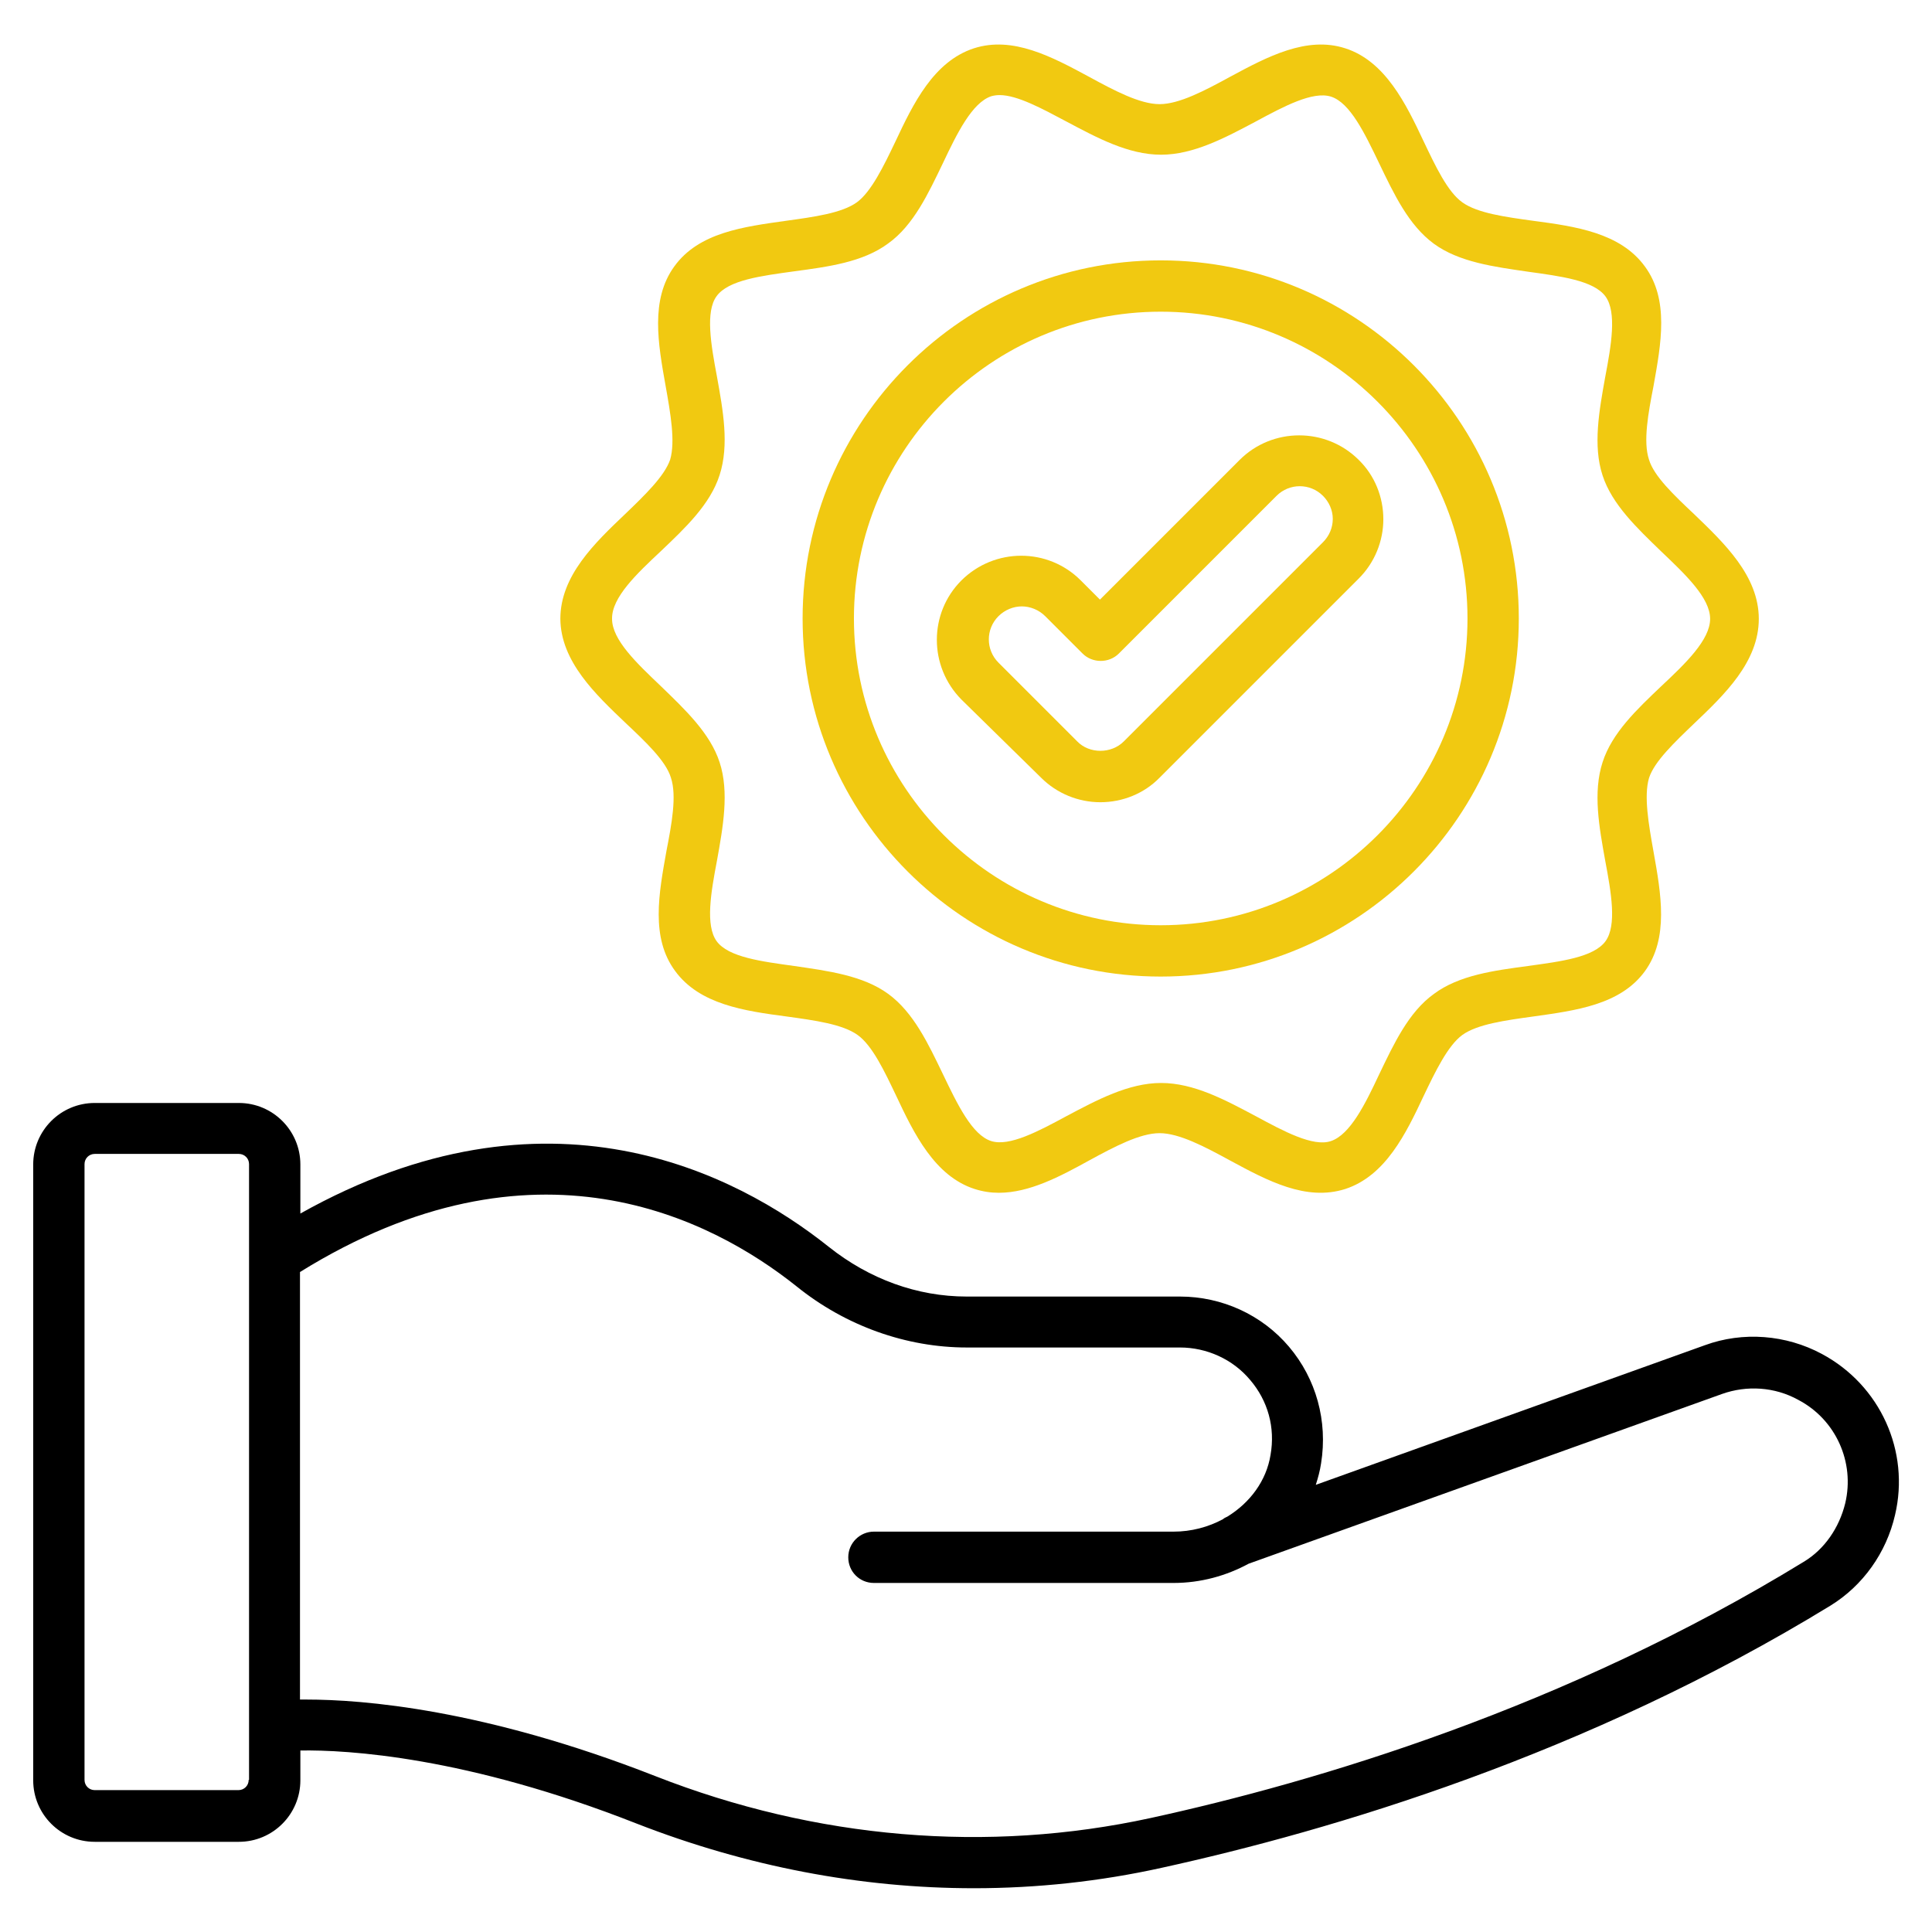
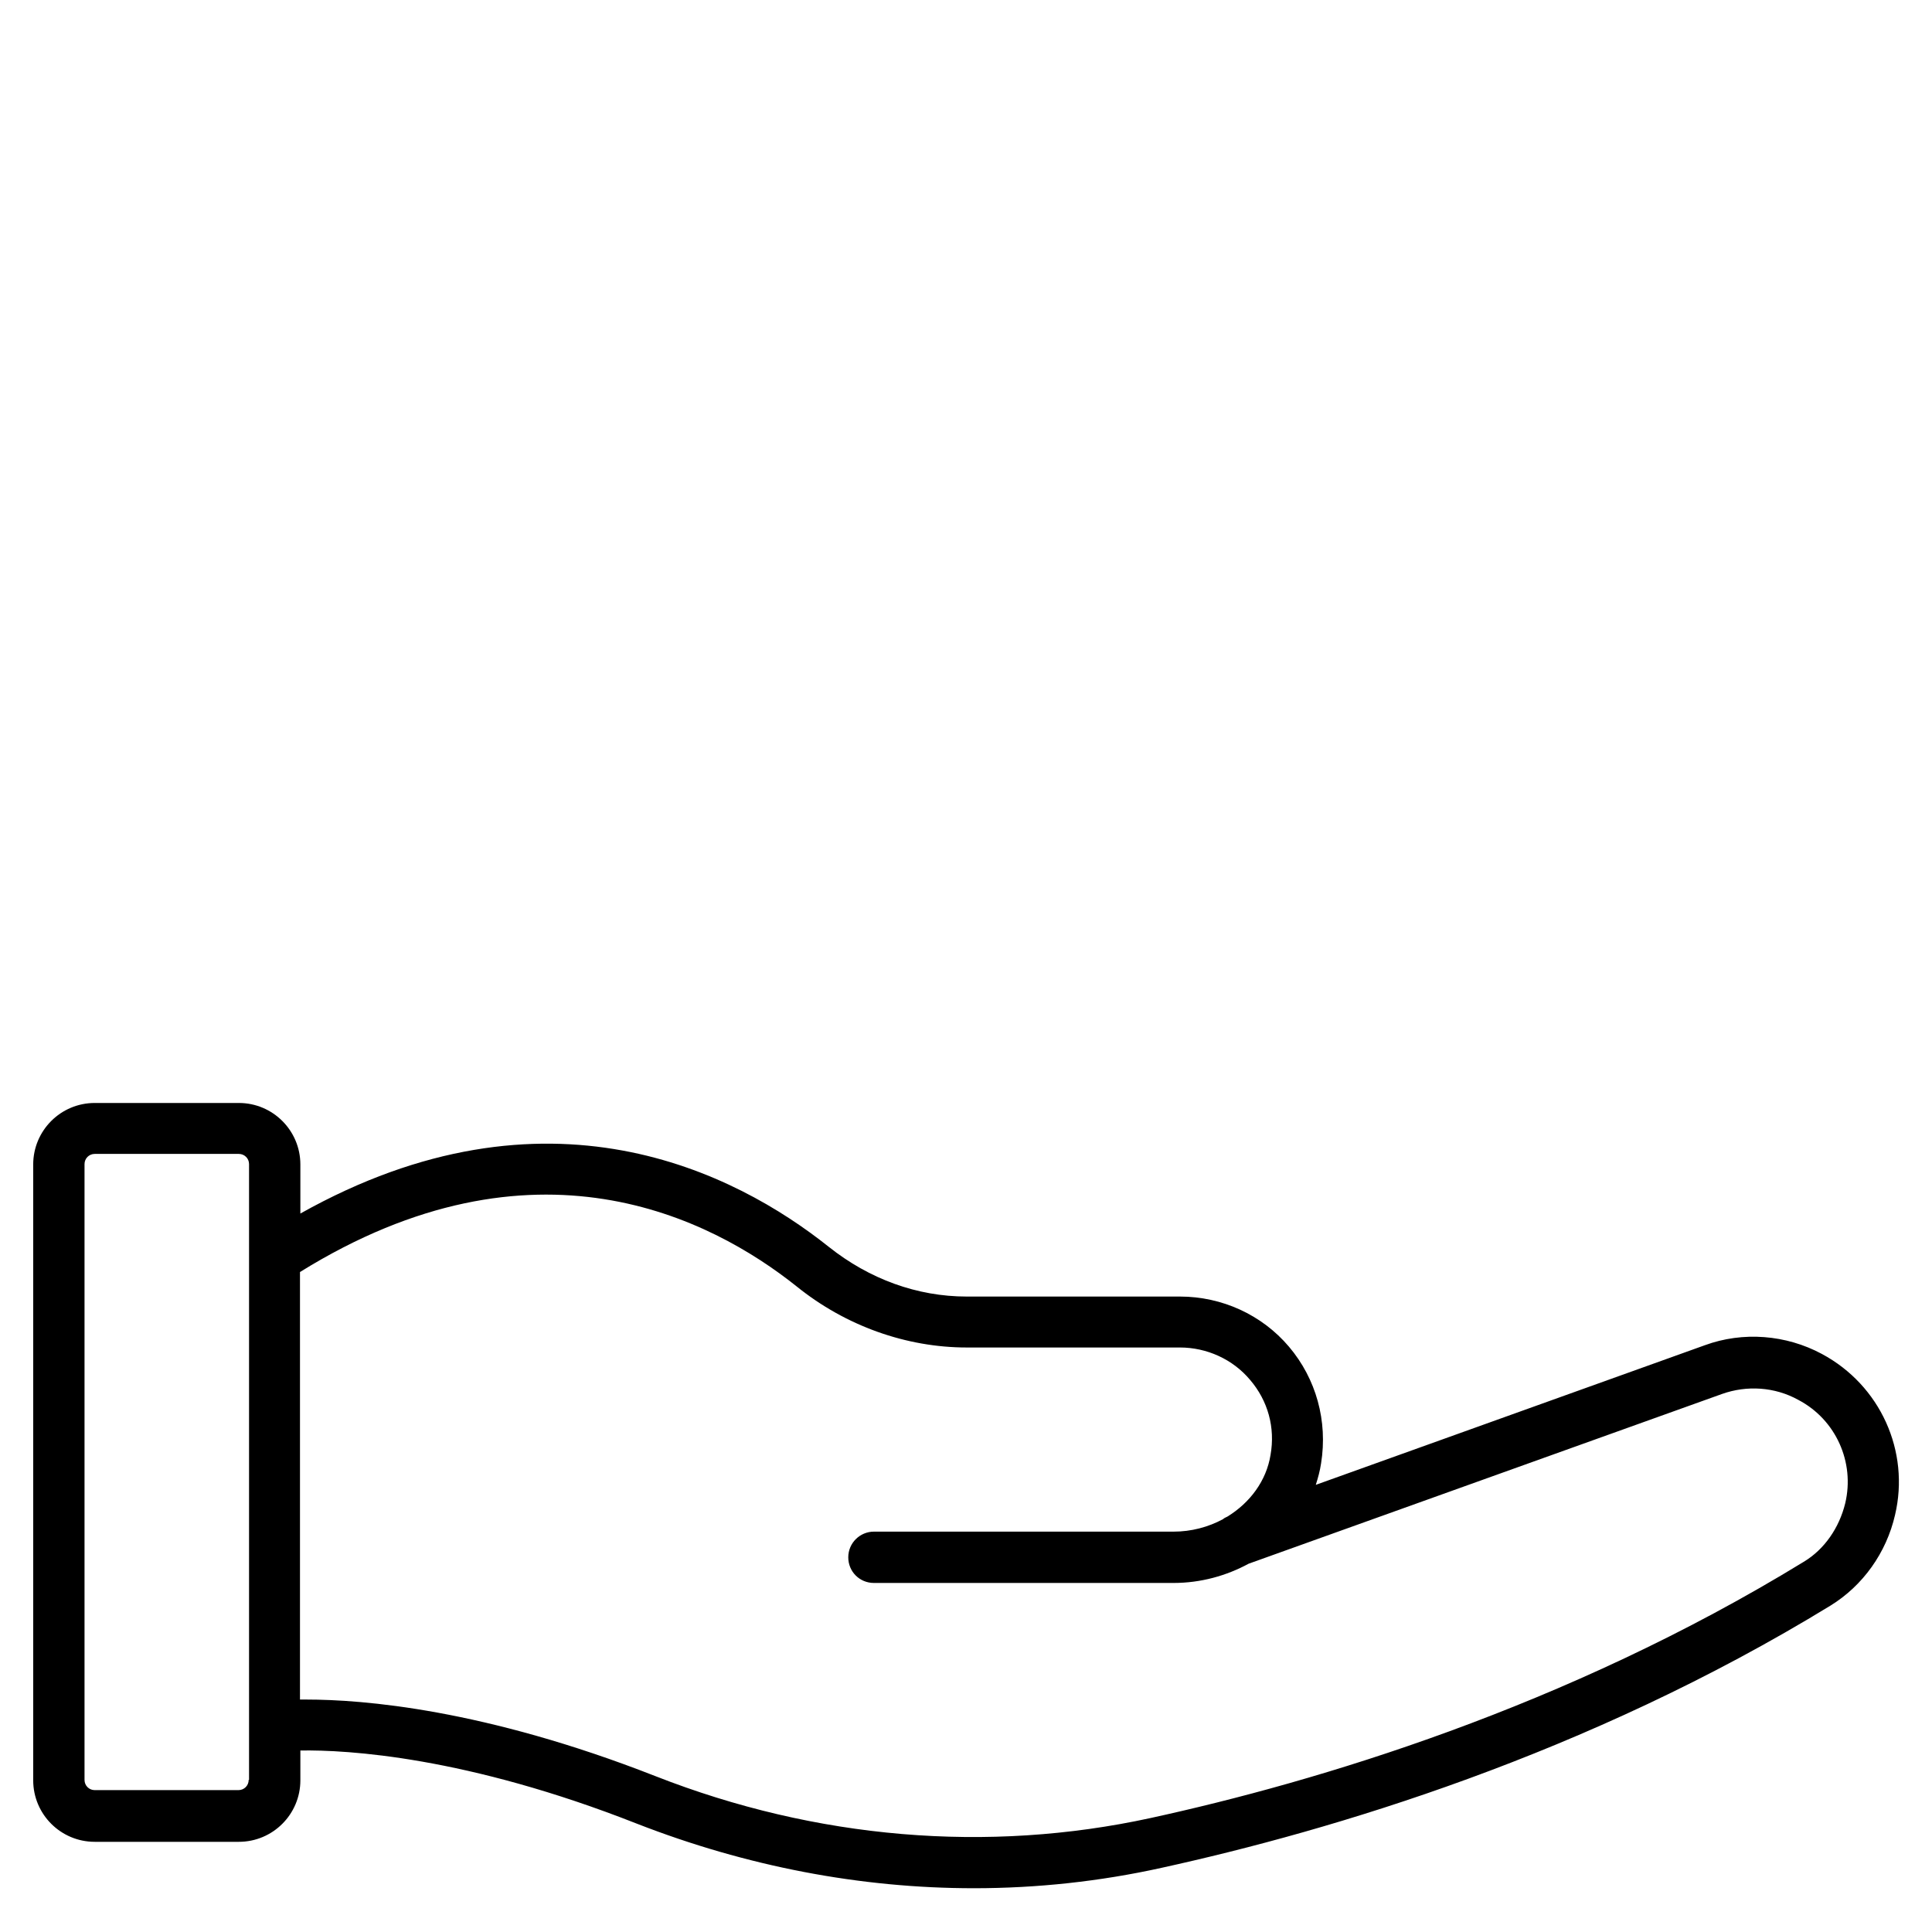
<svg xmlns="http://www.w3.org/2000/svg" version="1.1" id="Layer_1" x="0px" y="0px" viewBox="0 0 512 512" style="enable-background:new 0 0 512 512;" xml:space="preserve">
  <style type="text/css">
	.st0{fill:#F1C911;}
</style>
  <g>
    <path d="M482.8,358.8c-9.5-5.1-20.9-6-31-2.3l-103.1,37c0.6-1.9,1.1-3.7,1.4-5.7c1.8-11.2-1.3-22.4-8.5-30.9   c-7.2-8.5-17.8-13.3-28.9-13.3h-56.5c-13.1,0-25.8-4.6-36.6-13.2c-24.6-19.6-74.6-45.5-140-8.8v-13c0-9-7.3-16.3-16.3-16.3H25.1   c-9,0-16.3,7.3-16.3,16.3v163.2c0,9,7.3,16.3,16.3,16.3h38.2c9,0,16.3-7.3,16.3-16.3v-7.9c12.4-0.2,44,1.6,89.2,19.4   c29,11.3,59.2,17.1,89.3,17.1c16.7,0,33.4-1.8,49.7-5.4c45.1-9.9,112.6-29.9,177.3-69.5c8.6-5.3,14.8-14,17.1-24   C506.2,384.6,498.3,367.1,482.8,358.8L482.8,358.8z M65.9,471.7c0,1.5-1.2,2.7-2.7,2.7H25.1c-1.5,0-2.7-1.2-2.7-2.7V308.5   c0-1.5,1.2-2.7,2.7-2.7h38.2c1.5,0,2.7,1.2,2.7,2.7V471.7z M489,398.4c-1.6,6.5-5.5,12.2-11,15.5c-63.2,38.7-129.1,58.3-173.1,67.9   c-43.2,9.4-88.6,5.6-131.2-11.1c-45.4-17.8-77.6-20.3-92.5-20.3c-0.6,0-1.2,0-1.7,0V337.1c62-38.5,108.9-14.3,131.6,3.8   c13,10.5,29.1,16.2,45.1,16.2h56.5c7.1,0,14,3.1,18.6,8.6c4.7,5.5,6.7,12.6,5.4,19.9c-1.1,6.8-5.4,12.6-11.4,16.3   c-0.4,0.2-0.9,0.4-1.2,0.7c-3.9,2.1-8.4,3.3-13.1,3.3h-79.4c-3.7,0-6.8,3-6.8,6.8s3,6.8,6.8,6.8H311c7.2,0,14-1.9,19.9-5.1   l125.5-45c6.5-2.3,13.9-1.9,20.2,1.6C486.5,376.2,491.6,387.5,489,398.4L489,398.4z" />
-     <path class="st0" d="M165.9,191.7c5.2,4.9,10.6,10,11.9,14.4c1.6,4.8,0.2,12.3-1.2,19.5c-2,11.2-4.2,22.9,2.3,31.7   c6.5,8.9,18.3,10.6,29.7,12.1c7.2,1,14.7,2,18.7,4.9c3.9,2.8,7.1,9.6,10.2,16.1c4.7,10,10.2,21.3,20.8,24.7c2.2,0.7,4.3,1,6.4,1   c8.1,0,16.2-4.3,24-8.6c6.6-3.6,13.4-7.2,18.6-7.2c5.2,0,12,3.6,18.6,7.2c10,5.4,20.2,10.9,30.6,7.6c10.7-3.5,16.1-14.7,20.8-24.7   c3.1-6.5,6.4-13.3,10.2-16.1c4-2.9,11.5-3.9,18.7-4.9c11.4-1.6,23.2-3.1,29.7-12c6.4-8.8,4.3-20.5,2.3-31.7   c-1.3-7.3-2.6-14.7-1.2-19.5c1.4-4.4,6.8-9.5,11.9-14.4c8.1-7.7,17.2-16.4,17.2-27.8c0-11.4-9.2-20.1-17.2-27.8   c-5.2-4.9-10.6-10-11.9-14.4c-1.6-4.8-0.2-12.3,1.2-19.5c2-11.2,4.2-22.9-2.3-31.7c-6.5-8.9-18.3-10.6-29.7-12.1   c-7.2-1-14.7-2-18.7-4.9c-3.9-2.8-7.1-9.6-10.2-16.1c-4.7-10-10.2-21.3-20.8-24.7c-10.2-3.3-20.6,2.2-30.6,7.6   c-6.6,3.6-13.4,7.2-18.6,7.2c-5.2,0-12-3.6-18.6-7.2c-10-5.4-20.3-10.9-30.6-7.6c-10.7,3.5-16.1,14.7-20.8,24.7   c-3.1,6.5-6.4,13.3-10.2,16.1c-4,2.9-11.5,3.9-18.7,4.9c-11.4,1.6-23.2,3.1-29.7,12.1c-6.4,8.8-4.3,20.5-2.3,31.7   c1.3,7.3,2.6,14.7,1.2,19.5c-1.5,4.4-6.8,9.5-11.9,14.4c-8.1,7.7-17.2,16.4-17.2,27.8C148.6,175.3,157.8,184,165.9,191.7   L165.9,191.7z M175.2,146c6.4-6.1,13-12.3,15.5-20.1c2.6-8,0.9-17.2-0.7-26.1c-1.6-8.5-3.1-17.2-0.1-21.3   c3.1-4.3,11.9-5.4,20.6-6.6c8.9-1.2,18.2-2.4,24.9-7.4c6.7-4.8,10.6-13.2,14.5-21.3c3.7-7.8,7.7-16,12.8-17.7   c0.7-0.2,1.5-0.3,2.2-0.3c4.7,0,11.3,3.6,17.7,7c8.1,4.3,16.4,8.8,25.1,8.8c8.6,0,17-4.5,25.1-8.8c7.4-4,15.1-8.1,19.9-6.6   c5.1,1.6,9,9.8,12.8,17.7c3.9,8.1,7.8,16.4,14.5,21.3c6.7,4.9,16,6.1,24.9,7.4c8.6,1.2,17.5,2.3,20.6,6.6c3,4.2,1.5,12.9-0.1,21.3   c-1.6,8.9-3.3,18.2-0.7,26.1c2.5,7.7,9.2,14,15.5,20.1c6.4,6.1,13,12.3,13,17.9s-6.6,11.9-13,17.9c-6.4,6.1-13,12.3-15.5,20.1   c-2.6,8-0.9,17.2,0.7,26.1c1.6,8.5,3.1,17.1,0.1,21.3c-3.1,4.3-11.9,5.4-20.6,6.6c-8.9,1.2-18.2,2.4-24.9,7.4   c-6.7,4.8-10.6,13.2-14.5,21.3c-3.7,7.9-7.7,16-12.8,17.7c-4.7,1.6-12.5-2.6-19.9-6.6c-8.1-4.3-16.4-8.8-25.1-8.8   c-8.6,0-17,4.5-25.1,8.8c-7.4,4-15.1,8.1-19.9,6.6c-5.1-1.6-9-9.8-12.8-17.7c-3.9-8.1-7.8-16.4-14.5-21.3c-6.7-4.9-16-6.1-24.9-7.4   c-8.6-1.2-17.5-2.3-20.6-6.6c-3-4.2-1.5-12.9,0.1-21.3c1.6-8.9,3.3-18.2,0.7-26.1c-2.5-7.7-9.2-14-15.5-20.1   c-6.4-6.1-13-12.3-13-17.9C162.1,158.3,168.8,152,175.2,146L175.2,146z" />
-     <path class="st0" d="M307.6,258.8c52.3,0,94.9-42.6,94.9-94.9S360,69,307.6,69s-94.9,42.6-94.9,94.9S255.3,258.8,307.6,258.8z    M307.6,82.6c44.8,0,81.3,36.5,81.3,81.3s-36.5,81.3-81.3,81.3s-81.3-36.5-81.3-81.3S262.7,82.6,307.6,82.6z" />
-     <path class="st0" d="M275.9,206.1c4.2,4.2,9.9,6.5,15.7,6.5c5.9,0,11.6-2.3,15.7-6.5l52.8-52.8c4.2-4.2,6.5-9.9,6.5-15.7   c0-5.9-2.3-11.6-6.5-15.7c-8.7-8.7-22.9-8.7-31.6,0l-37,37l-5.1-5.1c-8.7-8.7-22.8-8.7-31.6,0c-8.7,8.7-8.7,22.8,0,31.6   L275.9,206.1z M264.6,163.3c1.7-1.7,4-2.6,6.2-2.6c2.2,0,4.5,0.9,6.2,2.6l9.9,9.9c2.6,2.6,7,2.6,9.6,0l41.8-41.8   c3.4-3.4,8.9-3.4,12.3,0c1.6,1.6,2.6,3.8,2.6,6.1c0,2.3-0.9,4.5-2.6,6.2l-52.8,52.8c-3.3,3.3-9.1,3.3-12.3,0l-20.9-20.9   C261.2,172.2,261.2,166.7,264.6,163.3z" />
  </g>
</svg>